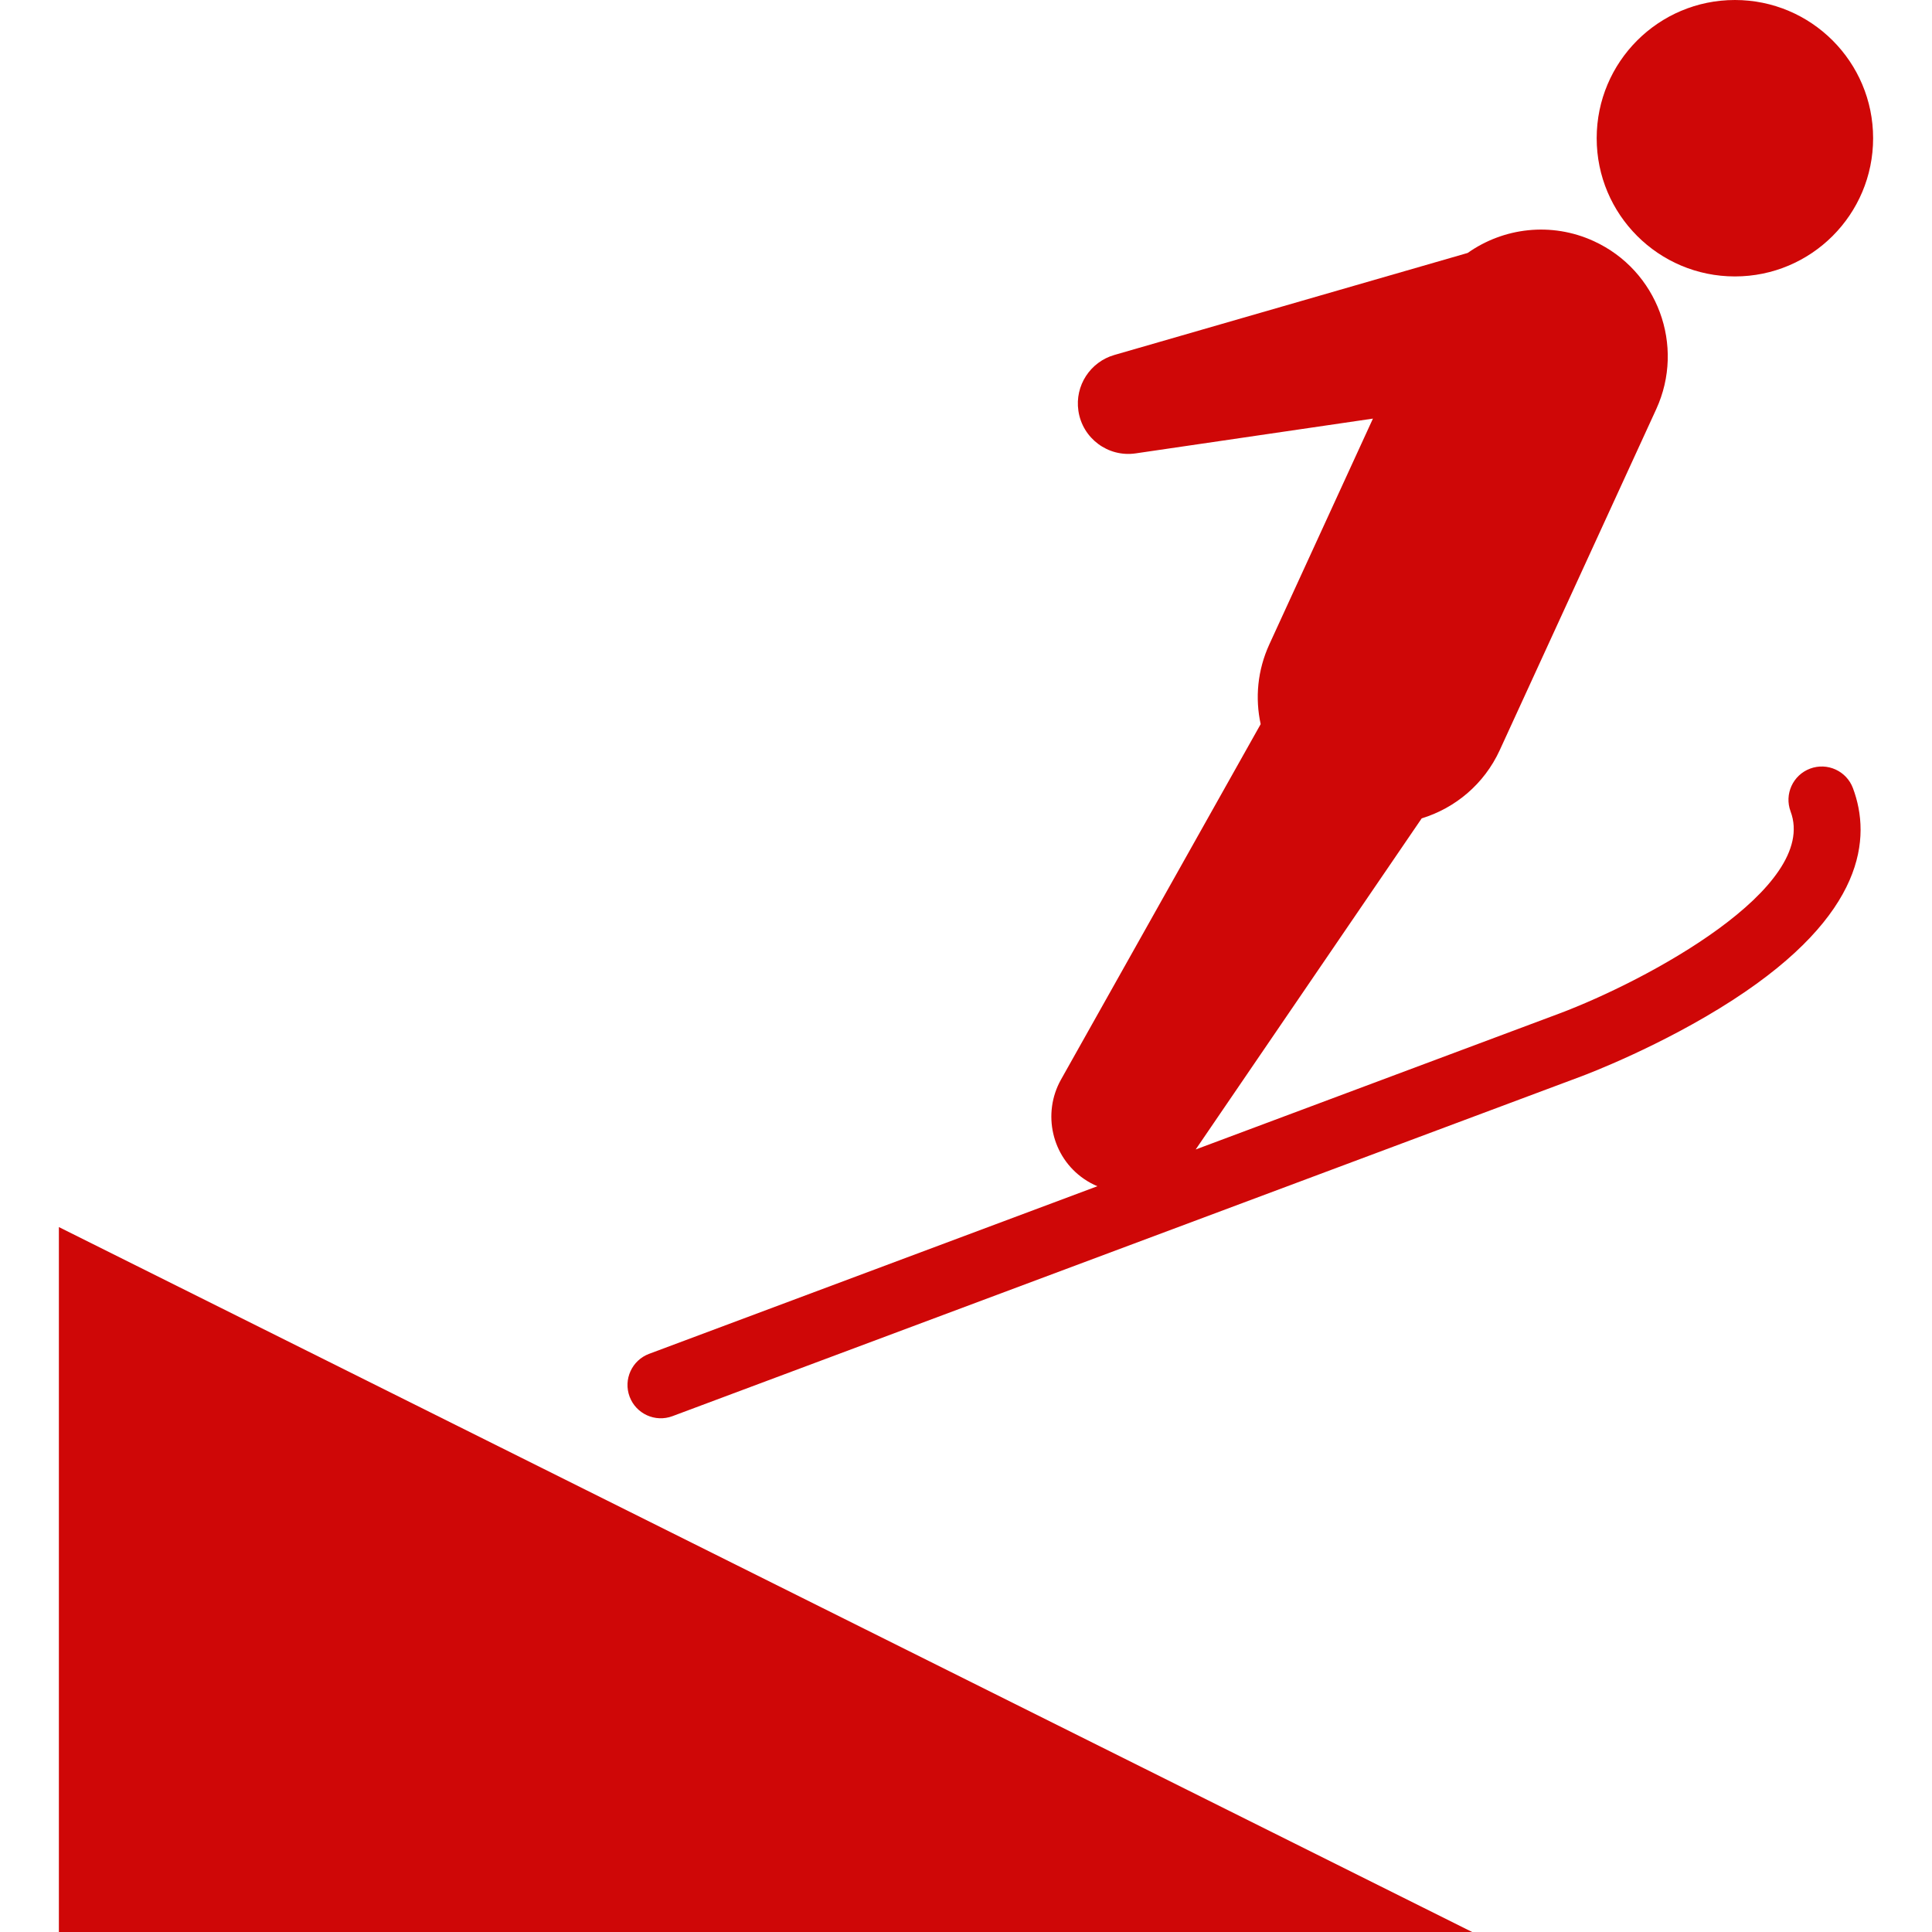
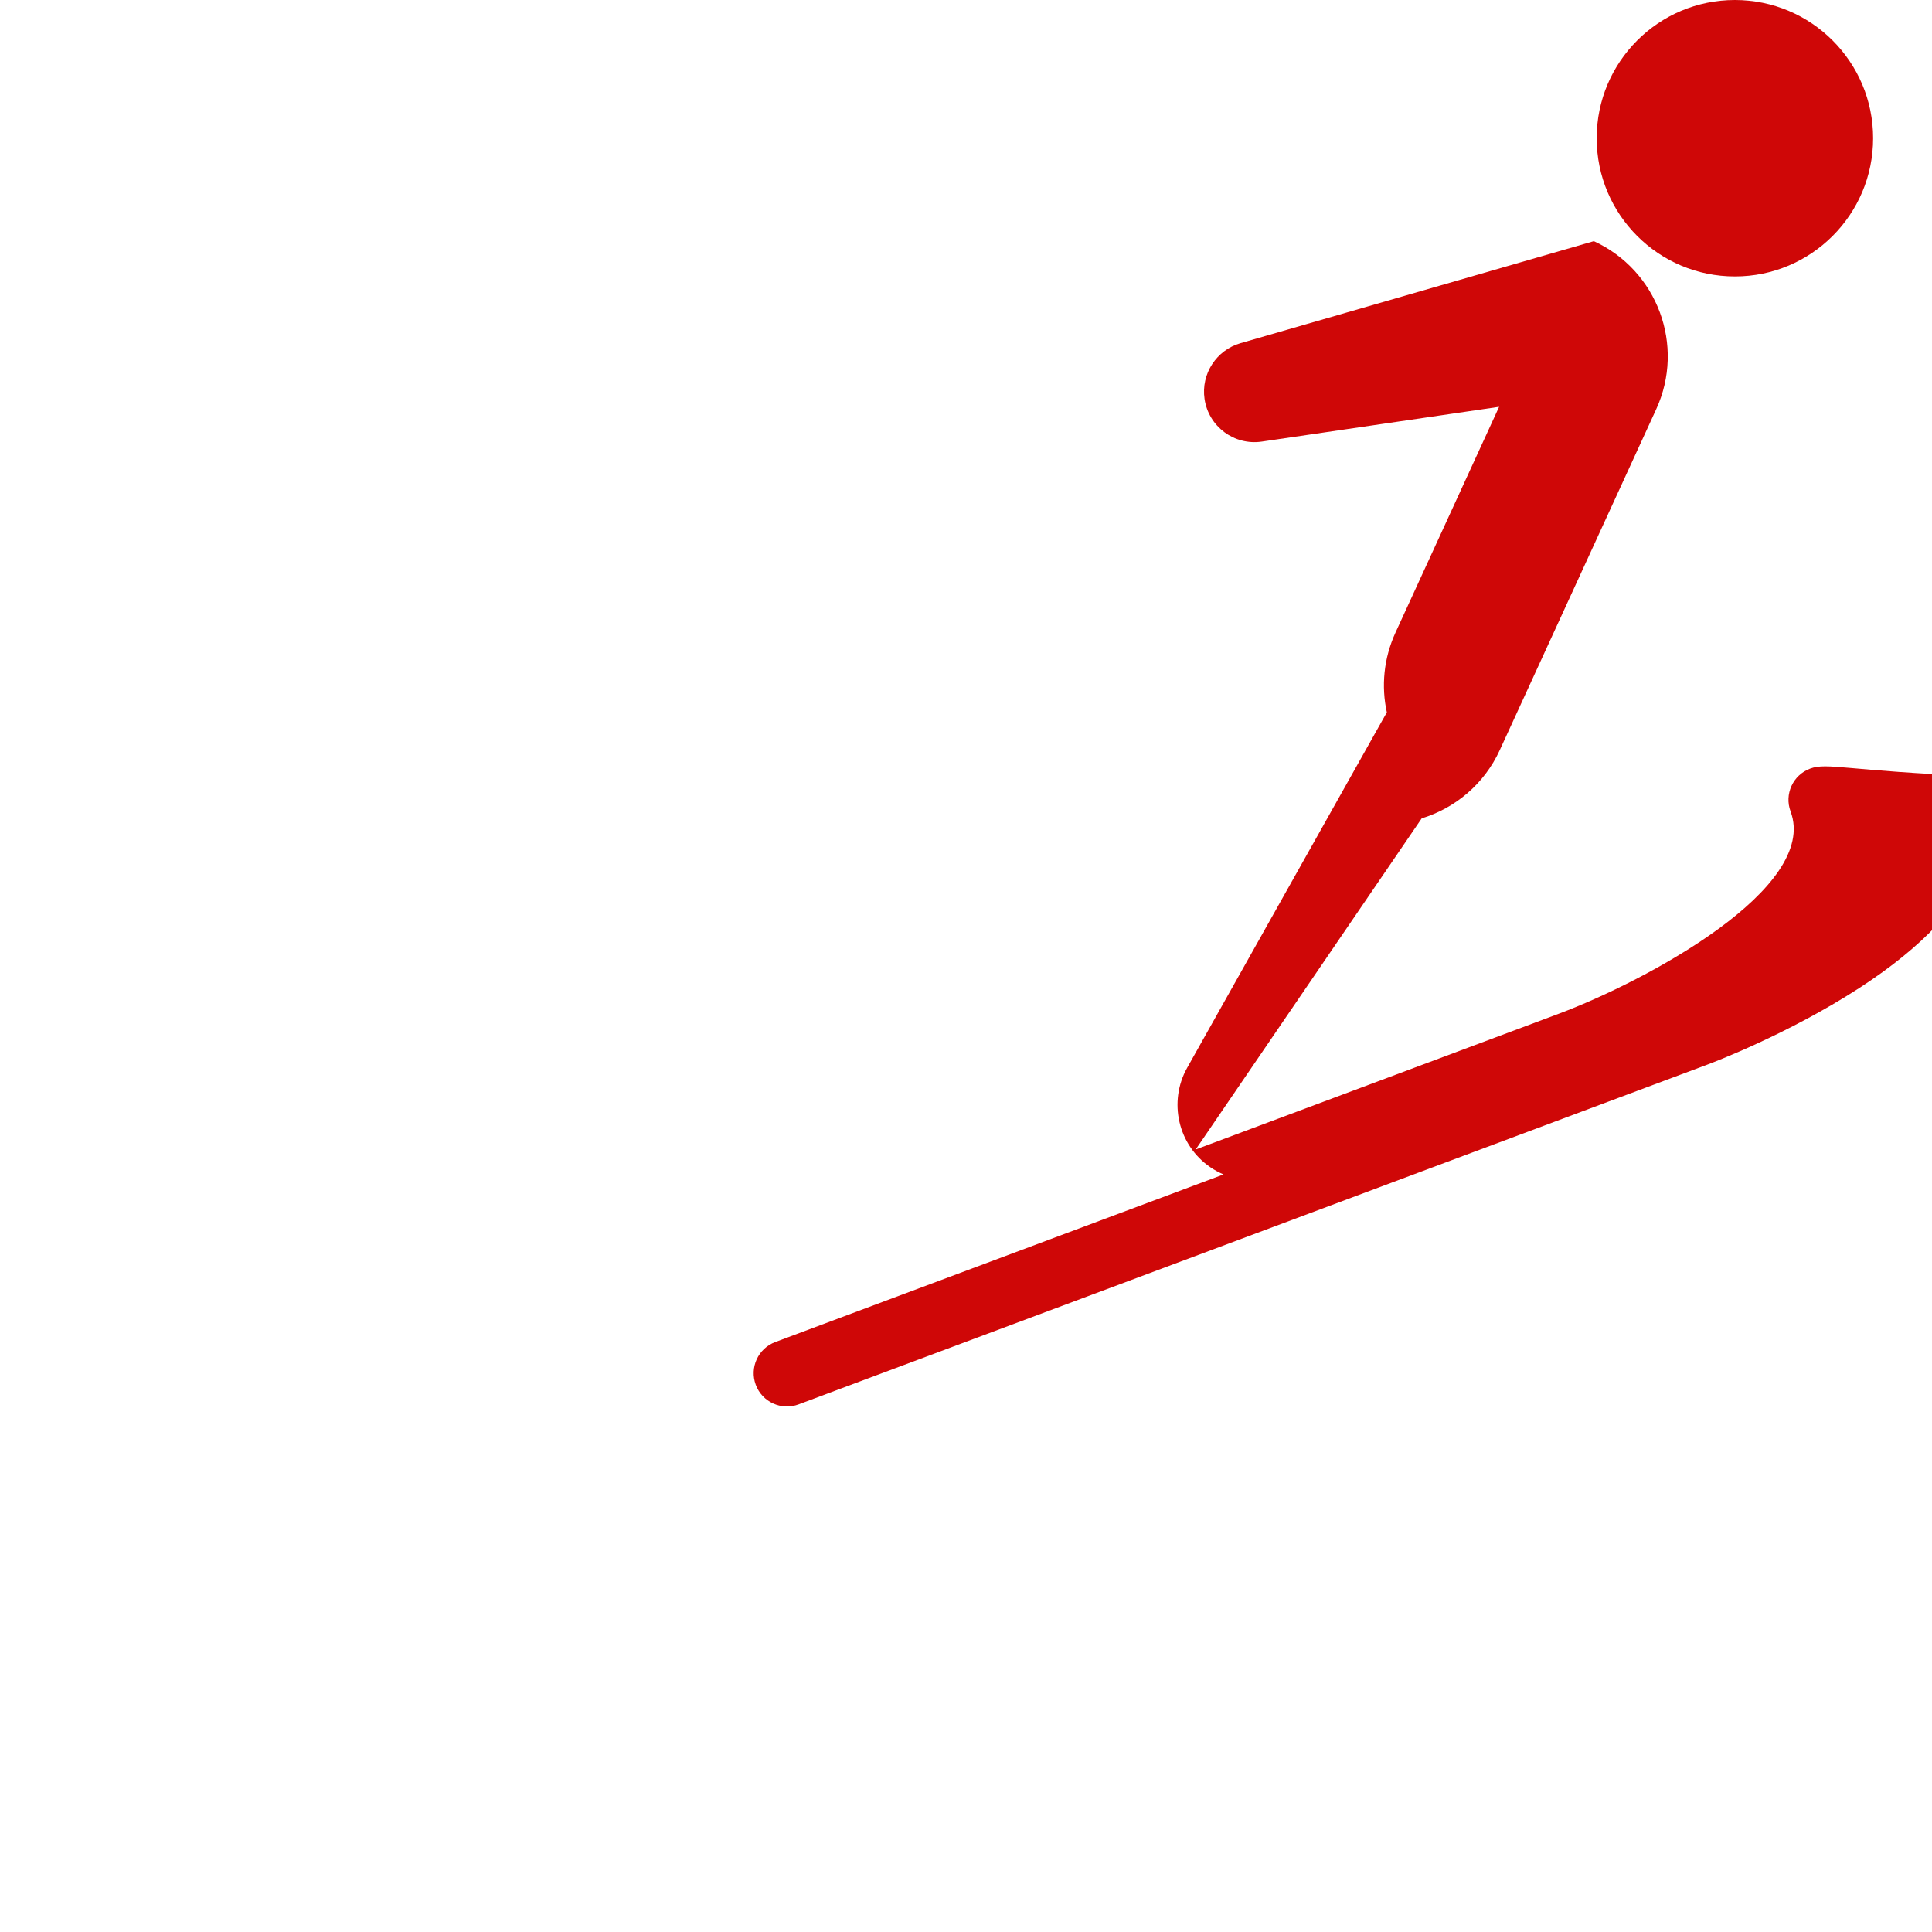
<svg xmlns="http://www.w3.org/2000/svg" fill="#cf0707" height="64px" width="64px" version="1.1" id="Capa_1" viewBox="0 0 442.08 442.08" xml:space="preserve">
  <g id="SVGRepo_bgCarrier" stroke-width="0" />
  <g id="SVGRepo_tracerCarrier" stroke-linecap="round" stroke-linejoin="round" />
  <g id="SVGRepo_iconCarrier">
    <g>
      <g id="Layer_1_33_">
        <g>
-           <path d="M414.188,175.876c-3.939,1.473-5.939,5.859-4.466,9.801c6.544,17.502-32.895,38.734-53.017,46.275l-83.11,31.072 l51.717-75.764c7.633-2.342,14.273-7.795,17.865-15.623l35.792-77.991c6.682-14.562,0.296-31.782-14.266-38.464 c-9.755-4.477-20.696-3.082-28.87,2.699l-80.858,23.348c-5.467,1.572-9.068,6.982-8.22,12.767 c0.924,6.308,6.789,10.673,13.097,9.748l54.301-7.959l-23.705,51.655c-2.727,5.941-3.276,12.326-1.983,18.256l-45.709,81.369 c-4.303,7.717-2.118,17.641,5.319,22.719c0.97,0.662,1.983,1.211,3.025,1.65l-102.569,38.35 c-3.939,1.473-5.938,5.859-4.466,9.799c1.473,3.939,5.86,5.938,9.801,4.465l208.172-77.832c0.001,0,0.002,0,0.003-0.002 c0.773-0.289,18.189-6.854,34.467-17.395c30.346-19.65,31.693-37.209,27.479-48.479 C422.514,176.404,418.126,174.404,414.188,175.876z" />
+           <path d="M414.188,175.876c-3.939,1.473-5.939,5.859-4.466,9.801c6.544,17.502-32.895,38.734-53.017,46.275l-83.11,31.072 l51.717-75.764c7.633-2.342,14.273-7.795,17.865-15.623l35.792-77.991c6.682-14.562,0.296-31.782-14.266-38.464 l-80.858,23.348c-5.467,1.572-9.068,6.982-8.22,12.767 c0.924,6.308,6.789,10.673,13.097,9.748l54.301-7.959l-23.705,51.655c-2.727,5.941-3.276,12.326-1.983,18.256l-45.709,81.369 c-4.303,7.717-2.118,17.641,5.319,22.719c0.97,0.662,1.983,1.211,3.025,1.65l-102.569,38.35 c-3.939,1.473-5.938,5.859-4.466,9.799c1.473,3.939,5.86,5.938,9.801,4.465l208.172-77.832c0.001,0,0.002,0,0.003-0.002 c0.773-0.289,18.189-6.854,34.467-17.395c30.346-19.65,31.693-37.209,27.479-48.479 C422.514,176.404,418.126,174.404,414.188,175.876z" />
          <circle cx="396.98" cy="31.627" r="31.627" />
-           <polygon points="13.473,442.08 336.856,442.08 13.473,280.777 " />
        </g>
      </g>
    </g>
  </g>
</svg>